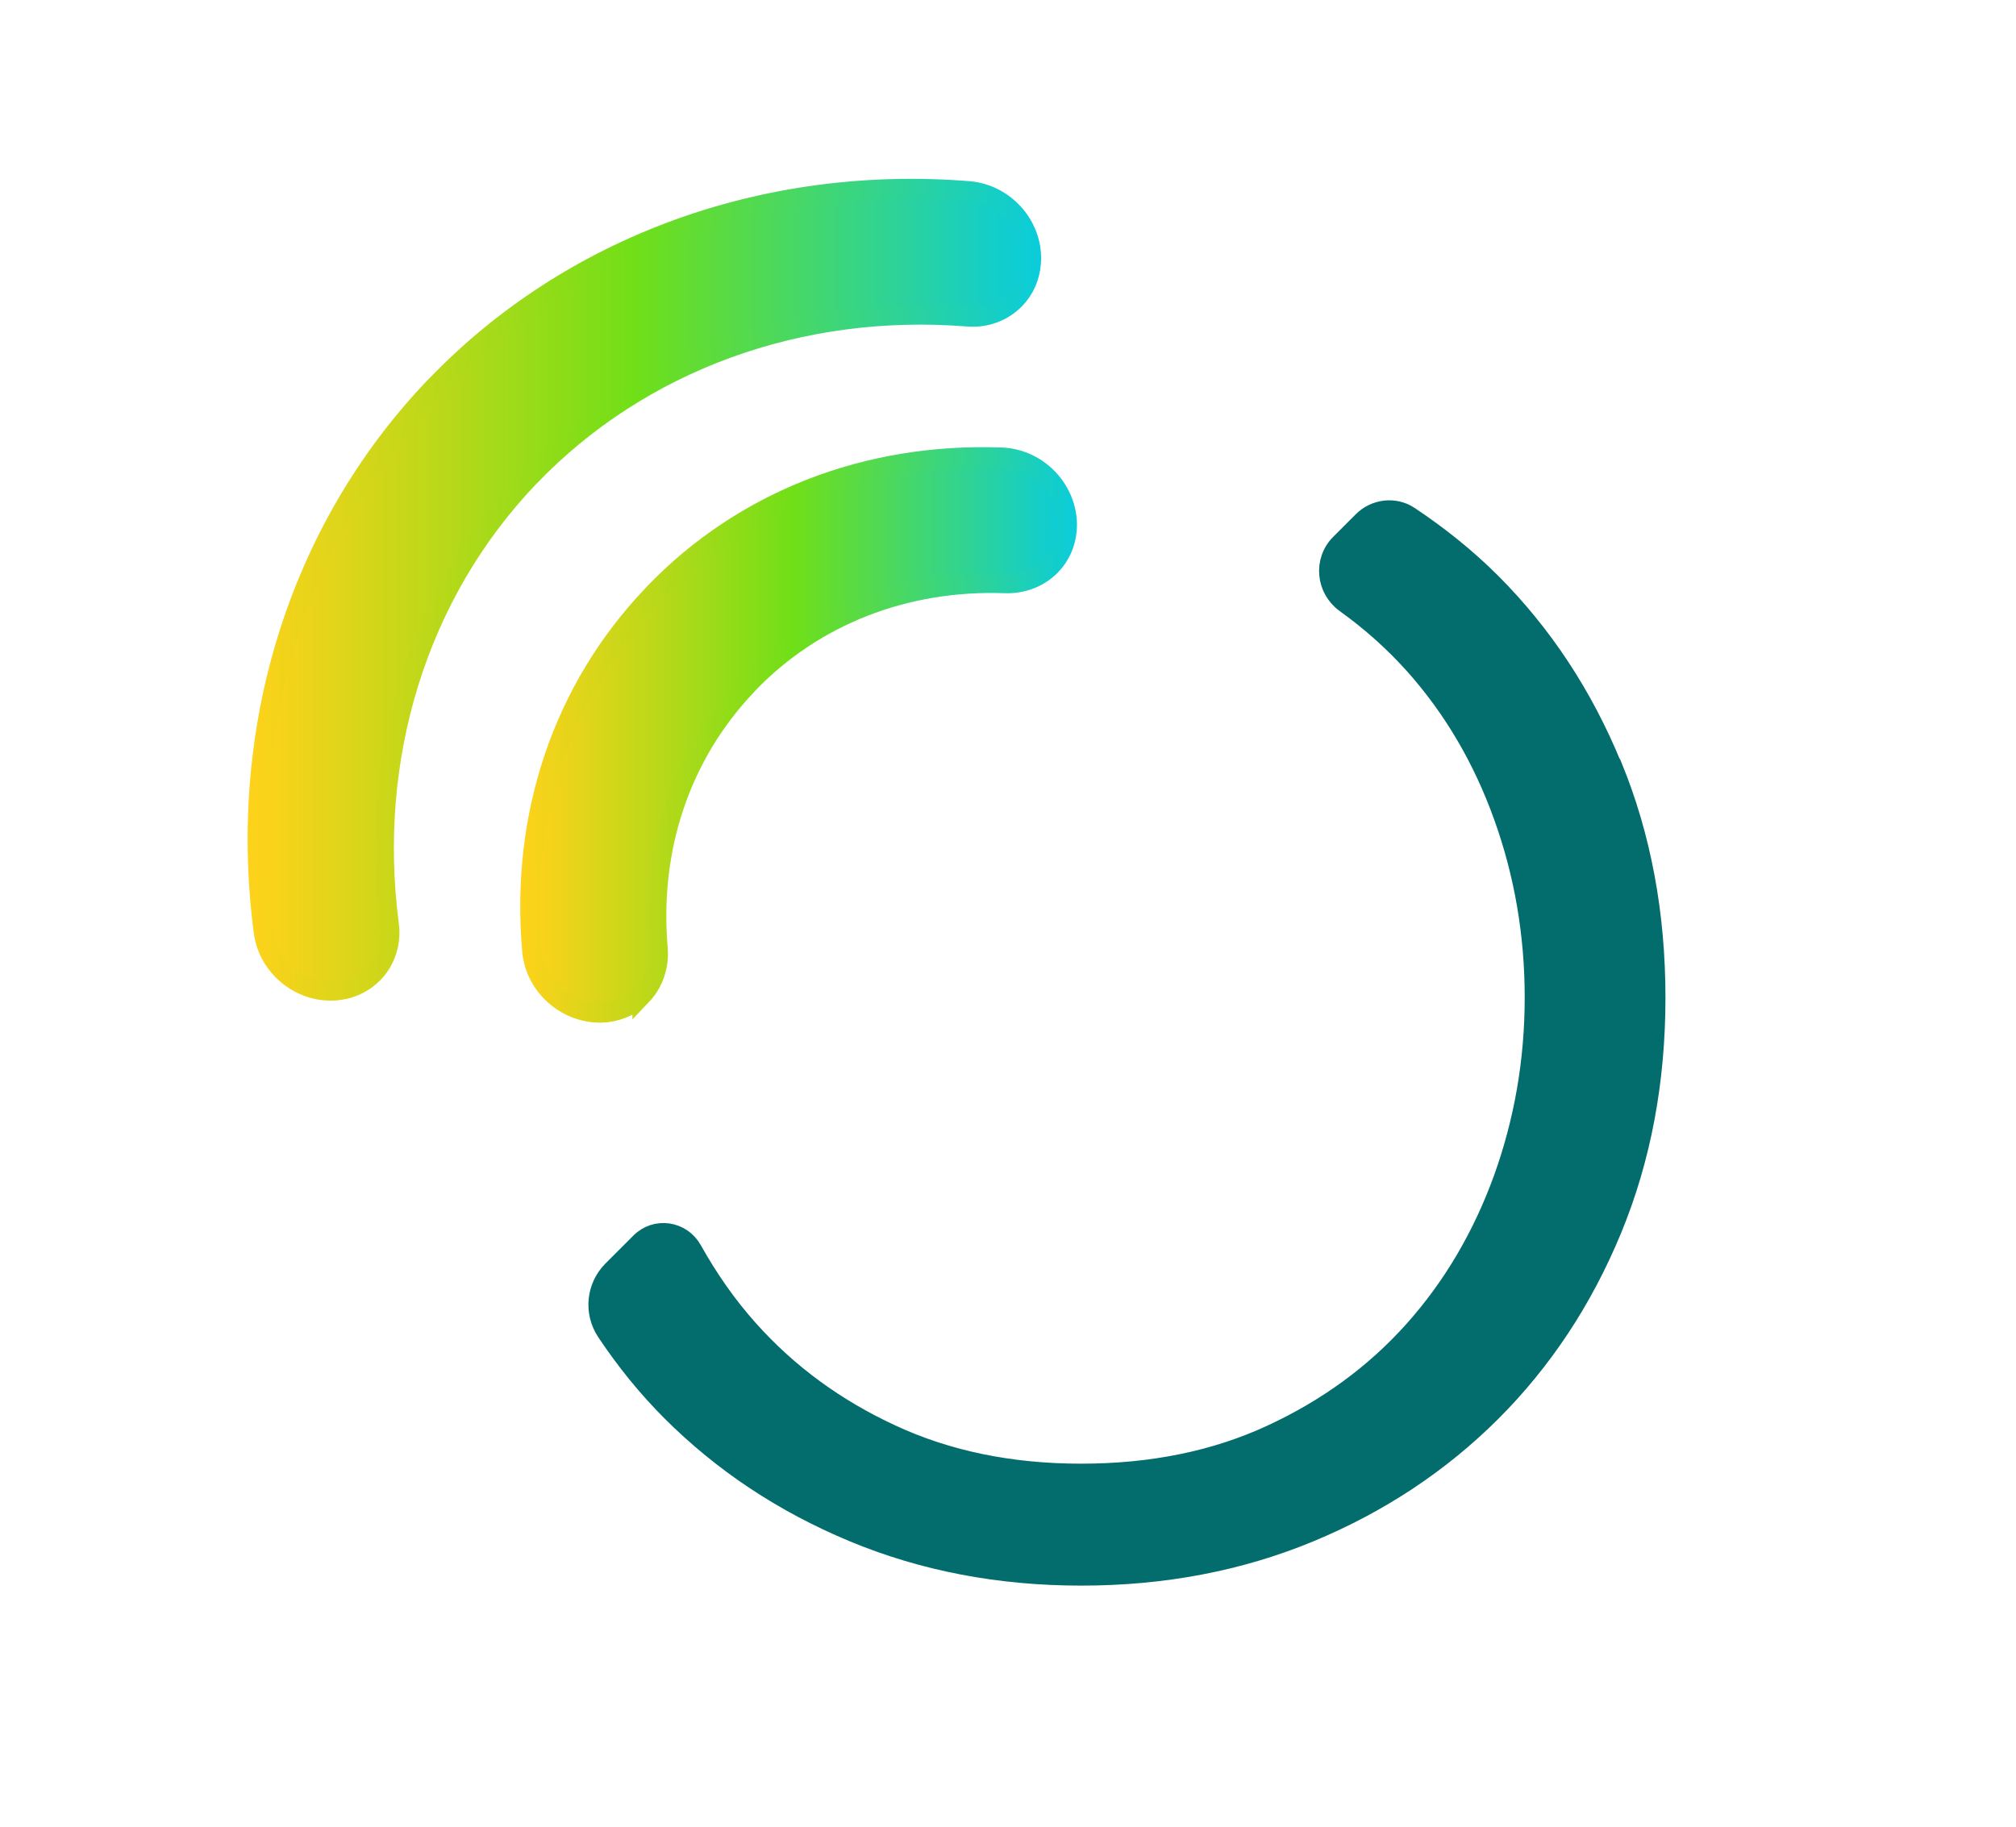
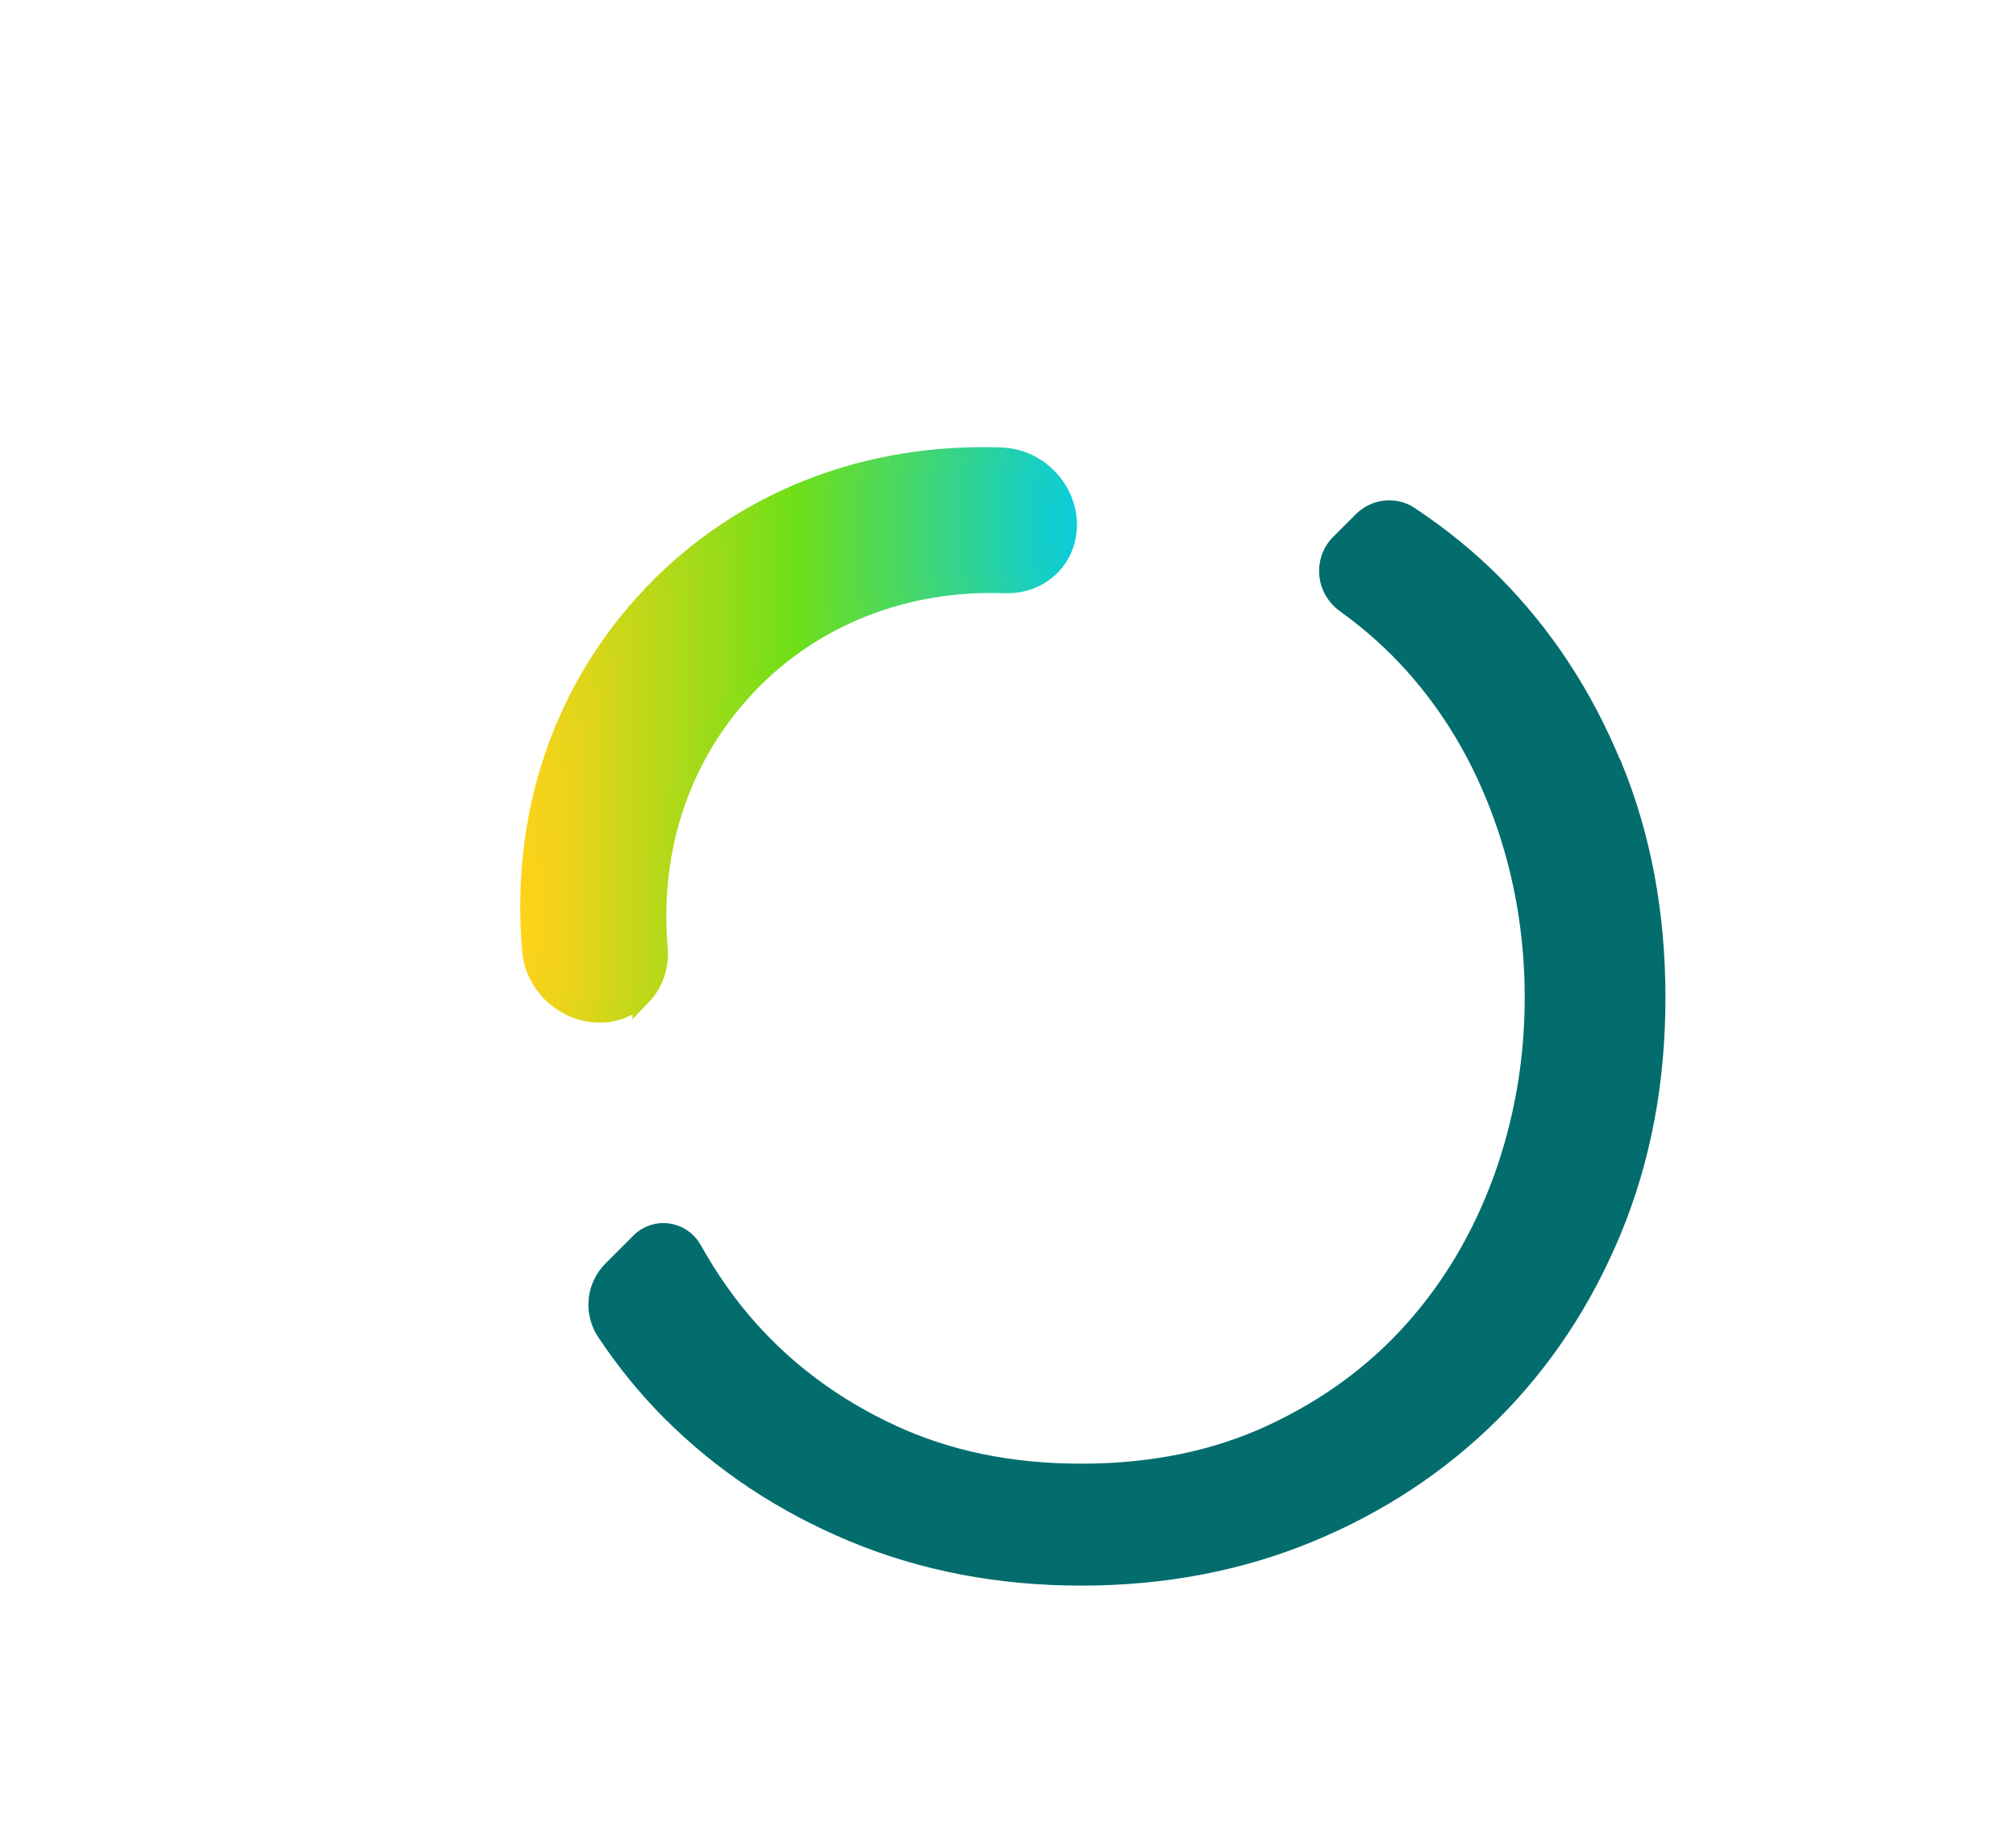
<svg xmlns="http://www.w3.org/2000/svg" xmlns:xlink="http://www.w3.org/1999/xlink" id="Capa_1" viewBox="0 0 105.13 95.31">
  <defs>
    <style>
      .cls-1 {
        fill: #036d6d;
        stroke: #036d6d;
      }

      .cls-1, .cls-2, .cls-3 {
        stroke-miterlimit: 10;
      }

      .cls-2 {
        fill: url(#Degradado_sin_nombre_10-3);
        stroke: url(#Degradado_sin_nombre_10-4);
      }

      .cls-3 {
        fill: url(#Degradado_sin_nombre_10);
        stroke: url(#Degradado_sin_nombre_10-2);
      }
    </style>
    <linearGradient id="Degradado_sin_nombre_10" data-name="Degradado sin nombre 10" x1="27.63" y1="38.33" x2="55.66" y2="38.33" gradientUnits="userSpaceOnUse">
      <stop offset="0" stop-color="#ffd21a" />
      <stop offset=".49" stop-color="#70df18" />
      <stop offset="1" stop-color="#0accdb" />
    </linearGradient>
    <linearGradient id="Degradado_sin_nombre_10-2" data-name="Degradado sin nombre 10" x1="27.13" x2="56.16" xlink:href="#Degradado_sin_nombre_10" />
    <linearGradient id="Degradado_sin_nombre_10-3" data-name="Degradado sin nombre 10" x1="13.41" y1="30.77" x2="53.79" y2="30.77" xlink:href="#Degradado_sin_nombre_10" />
    <linearGradient id="Degradado_sin_nombre_10-4" data-name="Degradado sin nombre 10" x1="12.91" y1="30.77" x2="54.29" y2="30.77" xlink:href="#Degradado_sin_nombre_10" />
  </defs>
  <path class="cls-3" d="M33.48,51.92c.61-.64.92-1.54.84-2.46-.45-5.23,1.2-10.09,4.64-13.71l.05-.06c3.43-3.57,8.2-5.44,13.41-5.25.92.03,1.79-.31,2.4-.94.48-.5.77-1.14.83-1.86.08-.92-.25-1.86-.88-2.58-.65-.74-1.57-1.18-2.53-1.22h0c-7.05-.26-13.5,2.26-18.16,7.11l-.07.08c-4.67,4.9-6.9,11.49-6.28,18.56.08.95.57,1.85,1.34,2.46.75.6,1.71.88,2.62.76.7-.09,1.32-.4,1.79-.9Z" />
-   <path class="cls-2" d="M27.65,24.85c5.76-5.99,14.07-9.02,22.81-8.32.95.08,1.85-.26,2.49-.92.49-.51.77-1.15.83-1.87.16-1.9-1.33-3.63-3.25-3.79-10.65-.86-20.78,2.85-27.81,10.16l-.11.11c-7.03,7.39-10.27,17.73-8.88,28.38.25,1.91,2.05,3.31,3.95,3.06.7-.09,1.33-.41,1.81-.9h0c.64-.67.94-1.6.81-2.55-1.14-8.74,1.51-17.23,7.27-23.28l.09-.09Z" />
  <path class="cls-1" d="M84.07,39.94c-1.51-3.68-3.61-6.86-6.28-9.54-1.31-1.31-2.76-2.47-4.31-3.5-.76-.5-1.78-.37-2.42.27l-1.18,1.18c-.9.9-.75,2.38.28,3.12,1.31.94,2.5,2,3.57,3.19,2.03,2.27,3.58,4.91,4.66,7.92,1.08,3,1.62,6.16,1.62,9.45s-.55,6.45-1.63,9.45c-1.09,3-2.64,5.64-4.67,7.91-2.03,2.27-4.51,4.08-7.43,5.43-2.92,1.35-6.22,2.02-9.9,2.02s-6.98-.68-9.9-2.04c-2.92-1.35-5.39-3.17-7.42-5.44-1.14-1.27-2.11-2.67-2.95-4.17-.56-1.01-1.91-1.21-2.72-.4-.49.49-.97.97-1.46,1.46-.86.86-.99,2.2-.32,3.21,1,1.5,2.12,2.89,3.39,4.16,2.68,2.68,5.84,4.78,9.49,6.3,3.65,1.52,7.61,2.28,11.89,2.28,4.27,0,8.24-.75,11.89-2.26,3.65-1.51,6.82-3.61,9.5-6.28,2.68-2.68,4.78-5.85,6.3-9.53,1.52-3.68,2.28-7.71,2.28-12.09,0-4.38-.75-8.41-2.26-12.09Z" />
</svg>